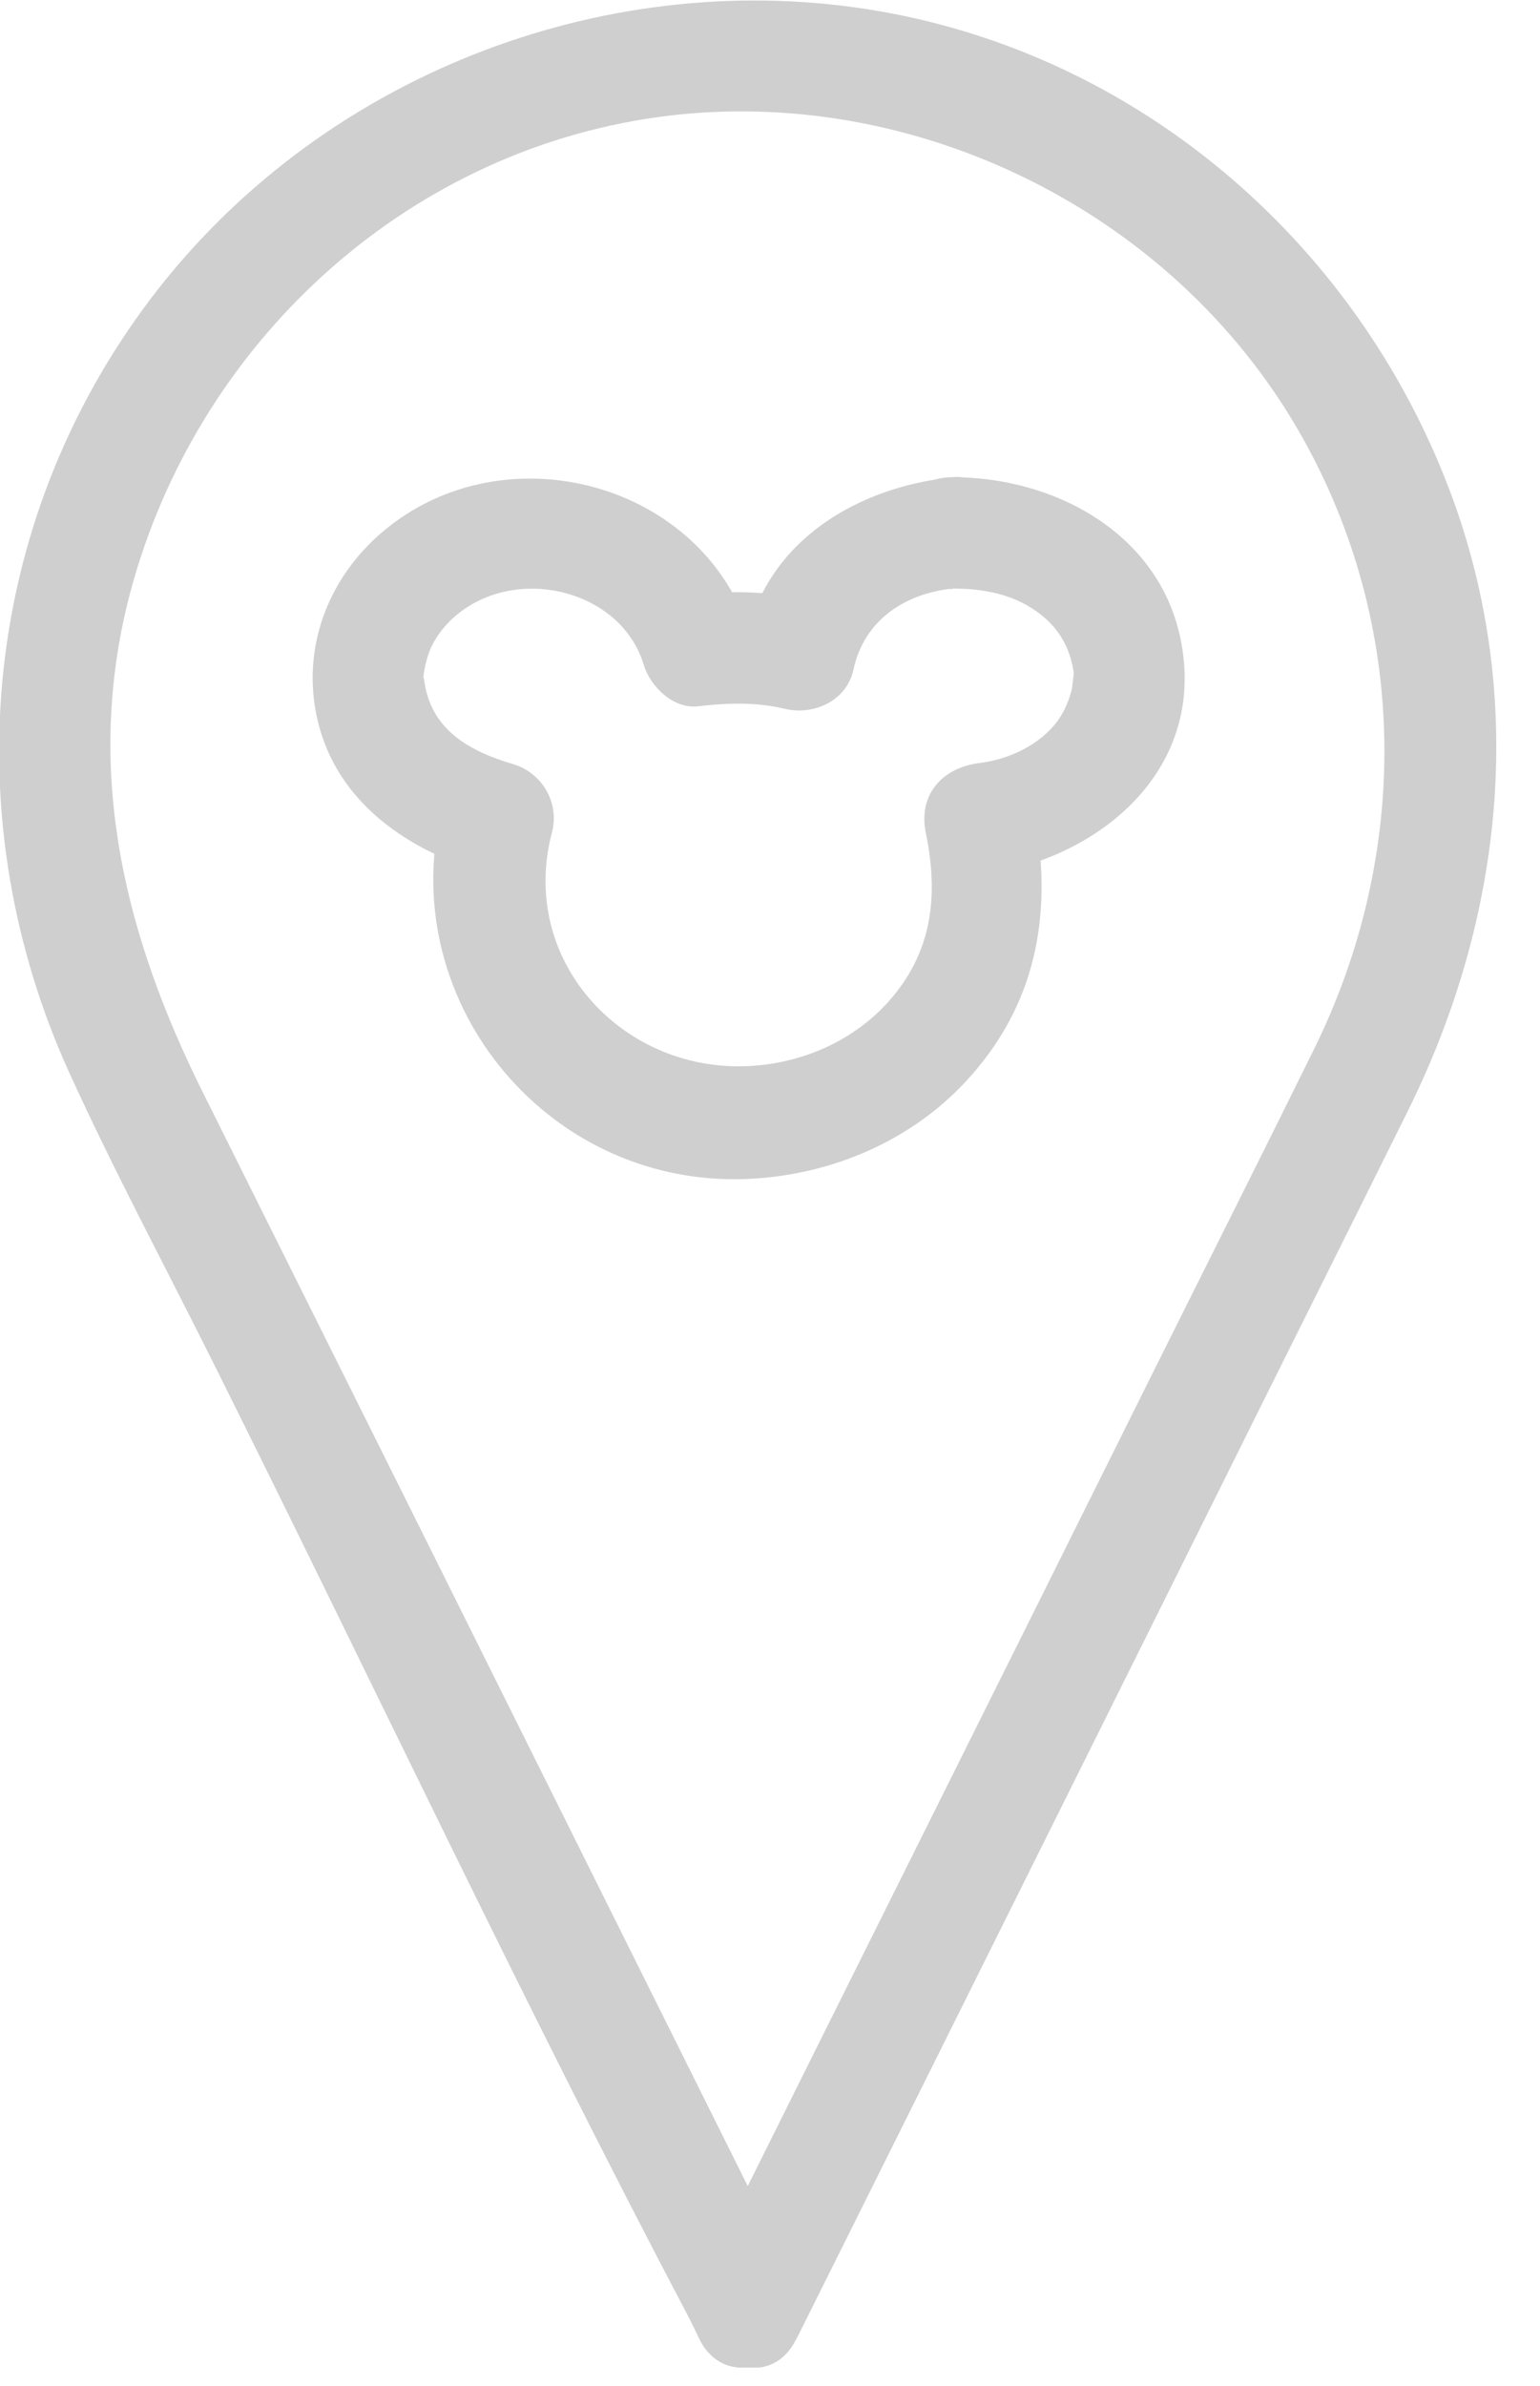
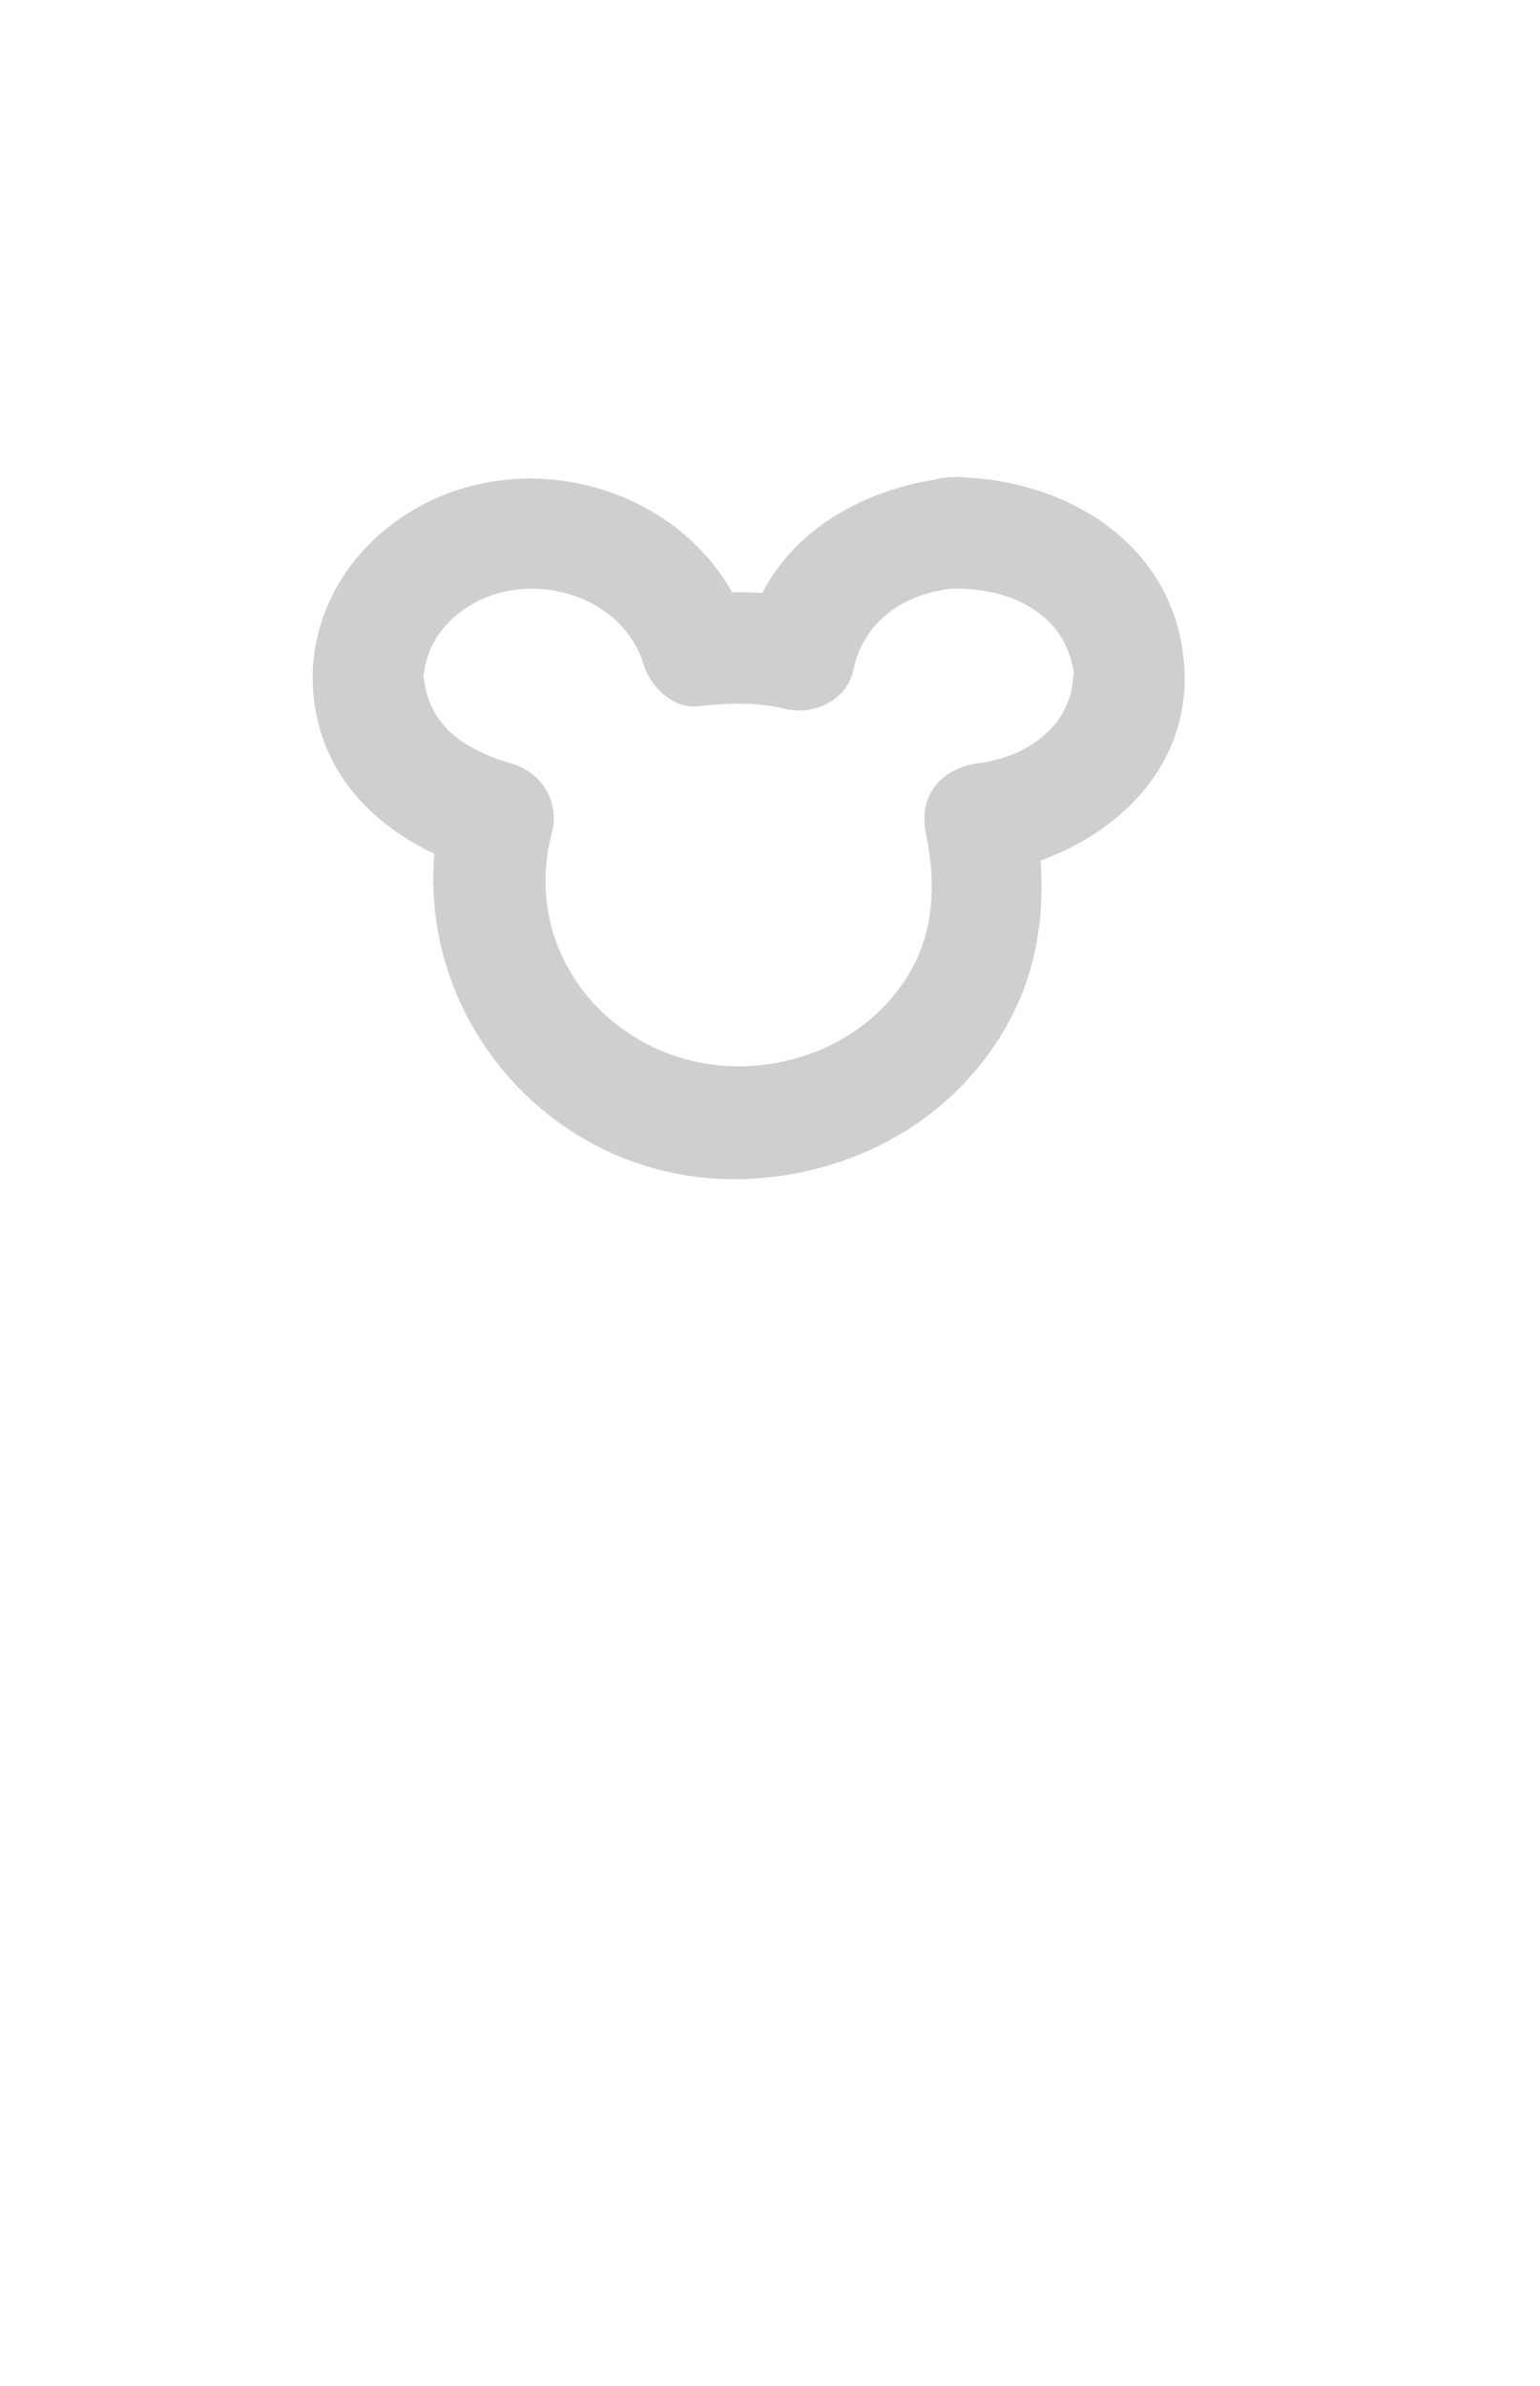
<svg xmlns="http://www.w3.org/2000/svg" width="31" height="48" viewBox="0 0 31 48" fill="none">
  <g clip-path="url(#clip0_891_117265)">
-     <path d="M16.03 47.06C18.84 41.43 21.64 35.8 24.45 30.16C25.74 27.56 27.04 24.97 28.33 22.37C30.31 18.39 30.76 13.87 29.11 9.68C27.13 4.64 22.62 0.9 17.22 0.15C11.82 -0.6 6.17 1.7 2.87 6.23C-0.43 10.76 -0.87 16.59 1.39 21.57C2.31 23.59 3.37 25.56 4.36 27.55C7.53 33.9 10.56 40.35 13.87 46.63C13.94 46.77 14.01 46.91 14.08 47.06C14.73 48.36 16.67 47.22 16.02 45.92C13.43 40.72 10.83 35.51 8.24 30.31L4.08 21.97C2.53 18.86 1.72 15.63 2.56 12.16C3.79 7.16 7.89 3.2 13.01 2.39C18.13 1.58 23.57 4.12 26.2 8.77C28.37 12.61 28.39 17.18 26.45 21.11C25.35 23.34 24.23 25.56 23.12 27.79C20.11 33.84 17.09 39.88 14.08 45.93C13.44 47.22 15.38 48.36 16.02 47.07L16.03 47.06Z" fill="#CFCFCF" fill-opacity="0.998" />
    <path d="M19.18 11.84C19.59 11.84 20.16 11.89 20.66 12.17C21.19 12.47 21.51 12.89 21.61 13.5C21.61 13.5 21.63 13.69 21.62 13.55C21.62 13.46 21.59 13.81 21.57 13.89C21.5 14.15 21.4 14.37 21.23 14.58C20.86 15.02 20.28 15.28 19.72 15.35C18.97 15.44 18.47 15.99 18.64 16.77C18.87 17.91 18.8 18.98 18.06 19.94C17.32 20.9 16.17 21.41 15 21.45C12.48 21.53 10.44 19.29 11.11 16.75C11.27 16.15 10.91 15.54 10.32 15.37C9.48 15.12 8.71 14.71 8.55 13.76C8.54 13.68 8.52 13.55 8.52 13.71C8.52 13.51 8.58 13.28 8.65 13.09C8.78 12.77 9.03 12.48 9.31 12.28C10.54 11.39 12.52 11.91 12.96 13.38C13.09 13.81 13.55 14.26 14.04 14.21C14.64 14.14 15.21 14.12 15.8 14.26C16.39 14.4 17.05 14.09 17.18 13.47C17.39 12.49 18.2 11.94 19.18 11.84C19.79 11.78 20.3 11.37 20.3 10.72C20.3 10.16 19.78 9.53 19.18 9.6C17.26 9.8 15.44 10.87 15.01 12.88L16.39 12.09C15.6 11.91 14.83 11.87 14.03 11.96L15.11 12.79C14.18 9.7 10.15 8.62 7.7 10.7C6.65 11.59 6.11 12.92 6.35 14.28C6.66 16.04 8.1 17.06 9.71 17.55L8.92 16.17C7.9 20.05 10.95 23.85 14.98 23.72C16.79 23.66 18.55 22.88 19.7 21.46C20.97 19.91 21.18 18.1 20.79 16.19L19.71 17.61C21.95 17.33 24.06 15.71 23.83 13.29C23.6 10.87 21.36 9.6 19.17 9.6C17.72 9.6 17.72 11.85 19.17 11.85L19.18 11.84Z" fill="#CFCFCF" fill-opacity="0.998" />
  </g>
  <defs>
    <clipPath id="clip0_891_117265">
      <rect width="30.12" height="47.63" fill="white" />
    </clipPath>
  </defs>
</svg>